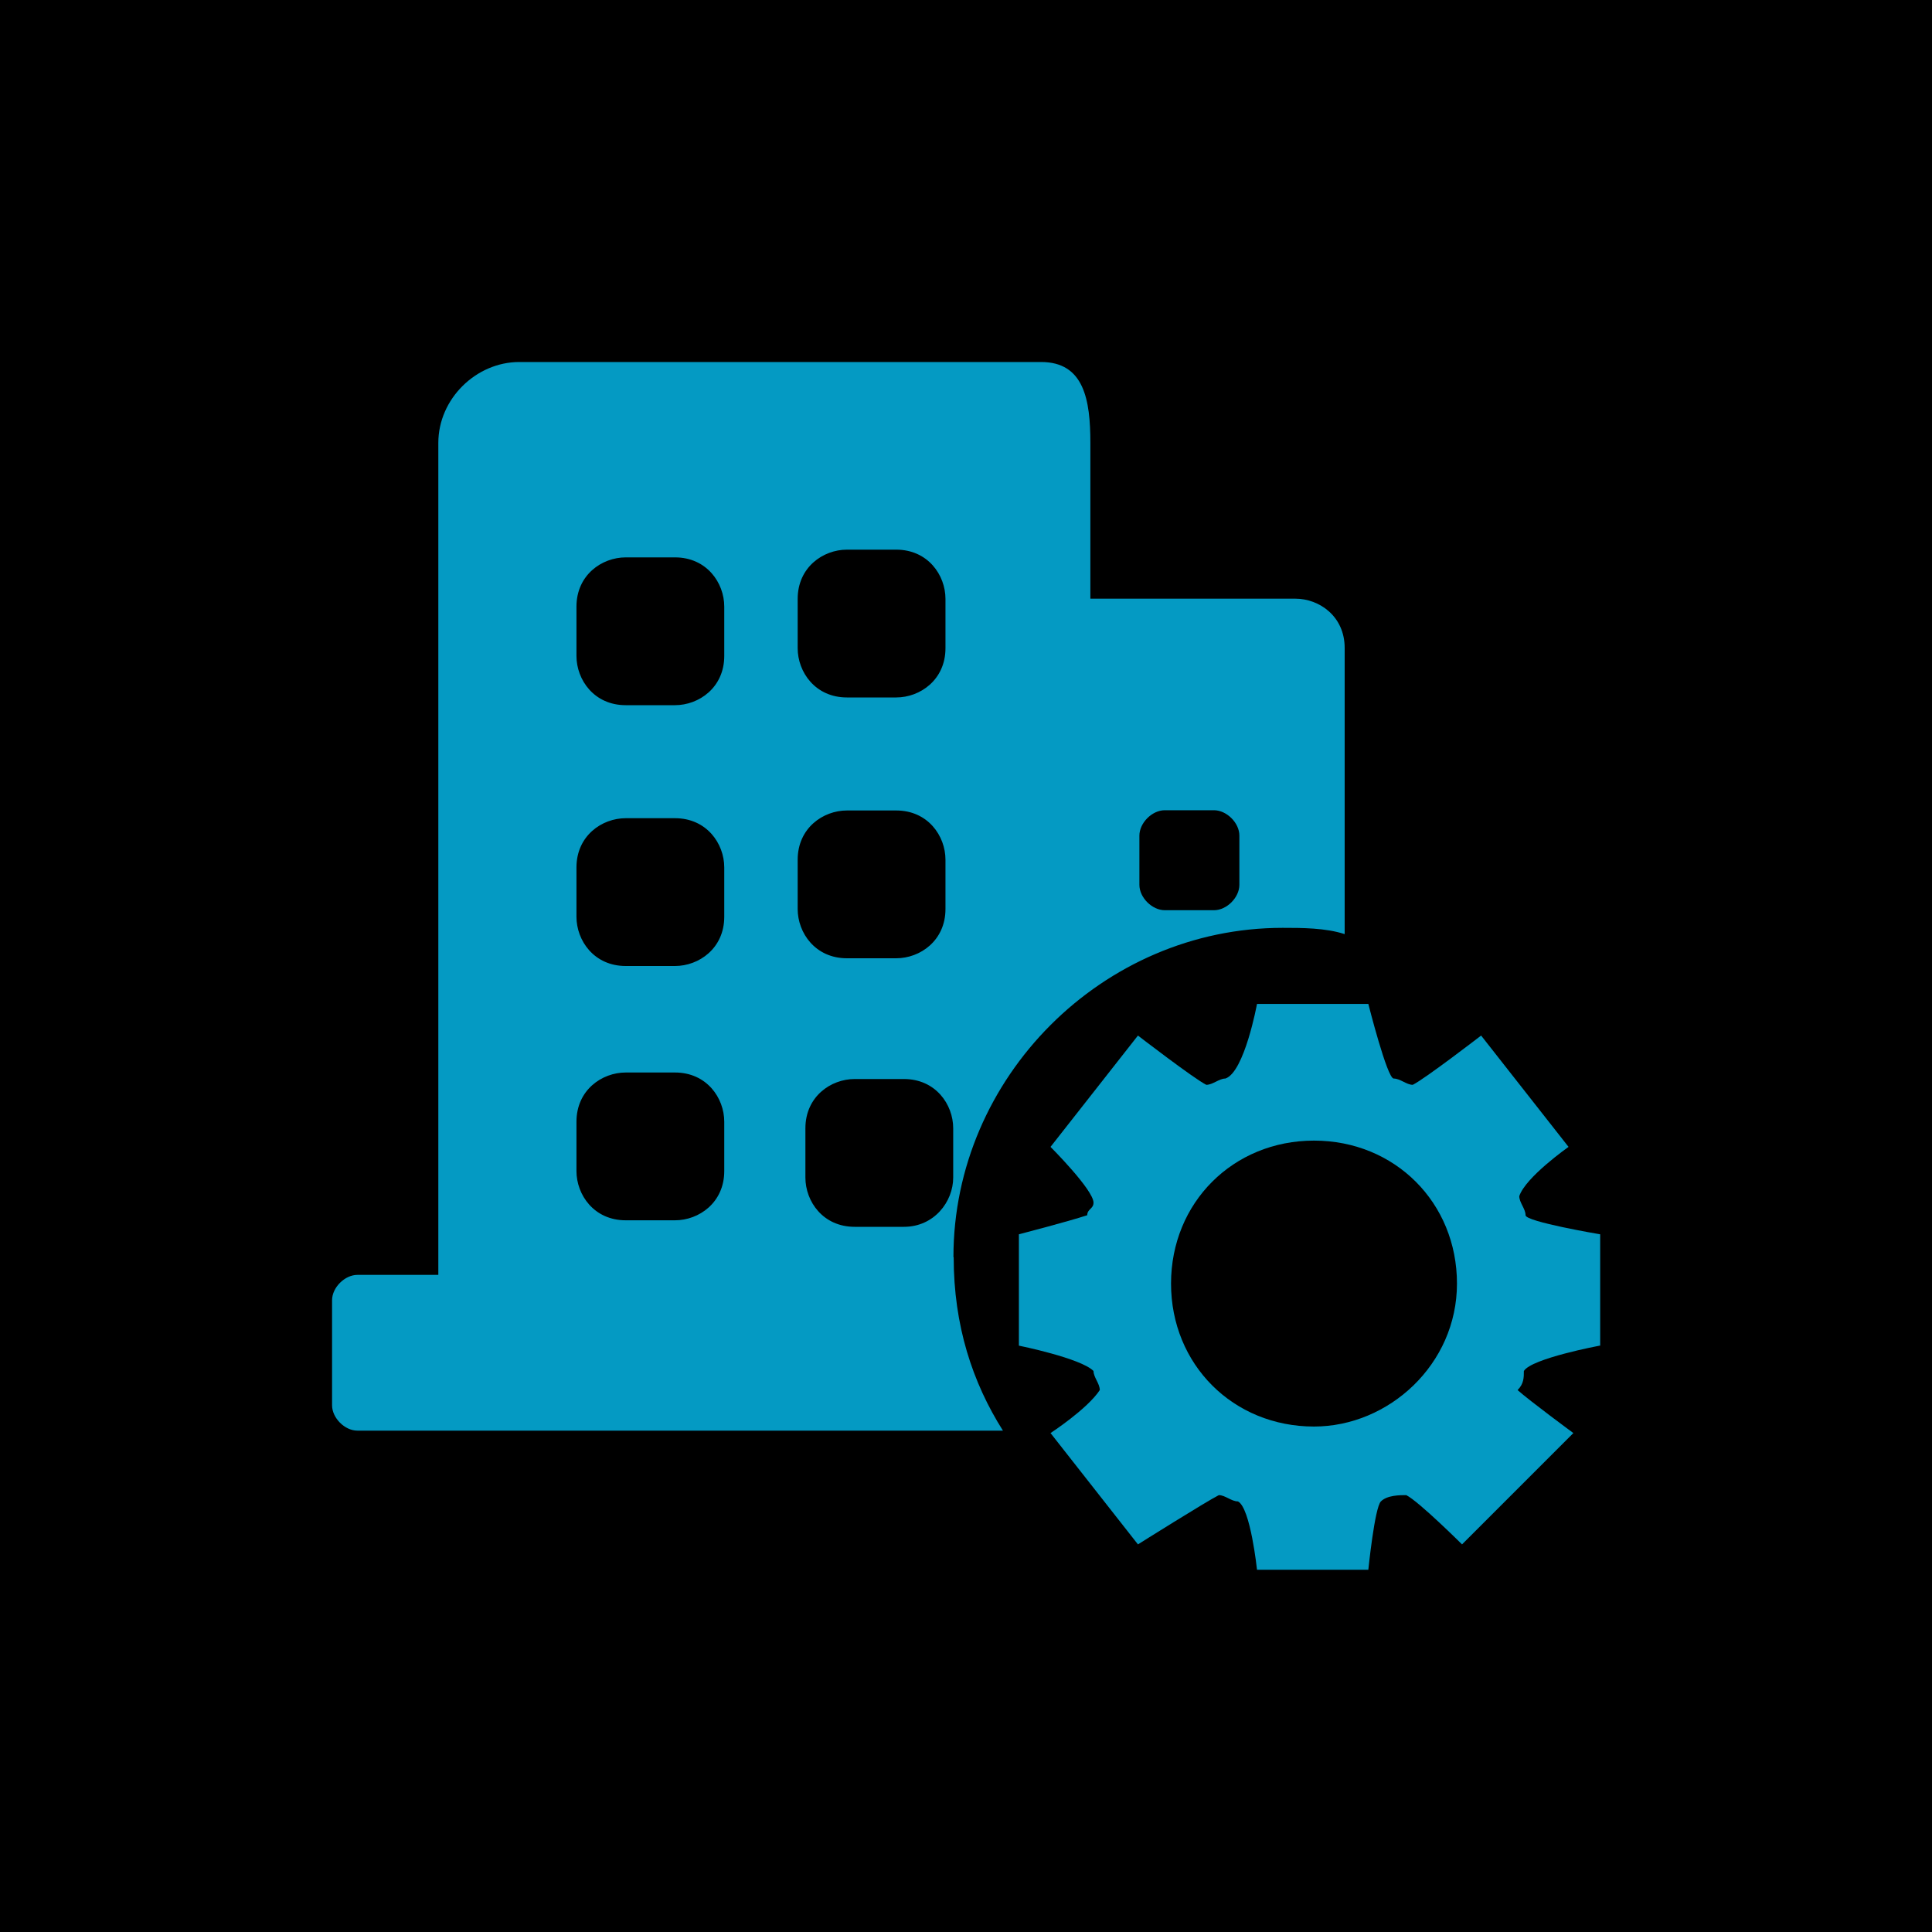
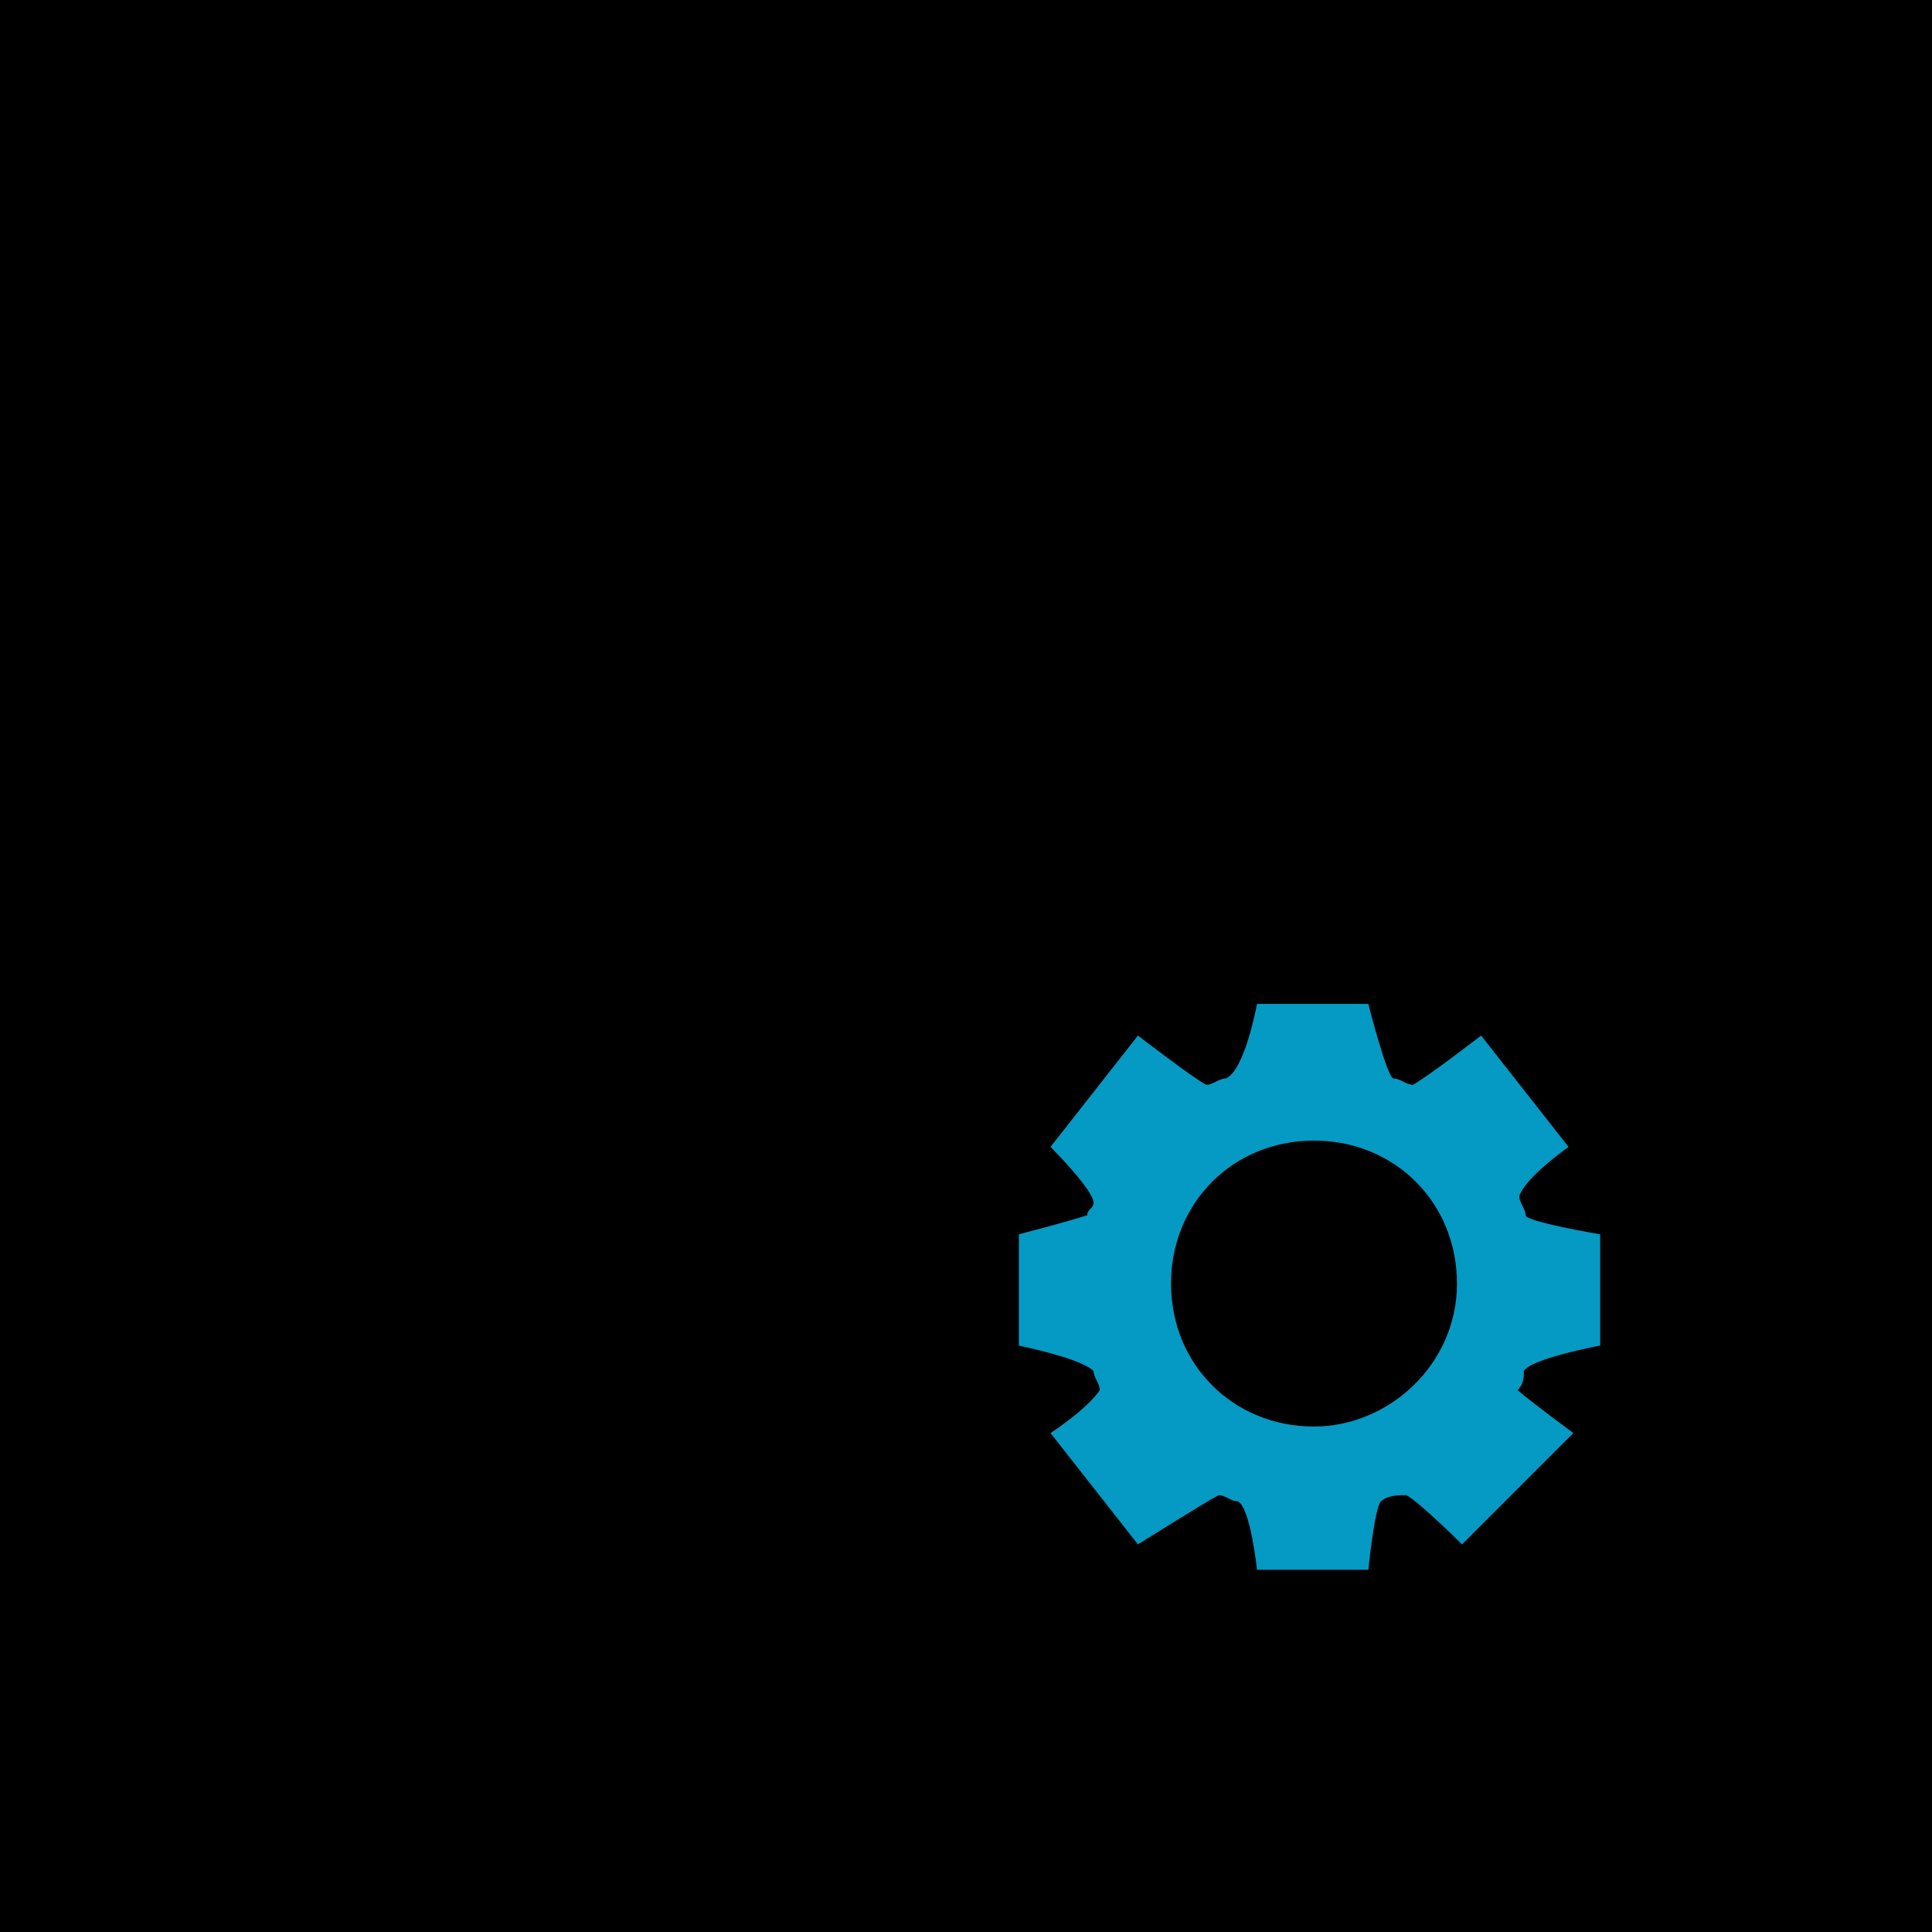
<svg xmlns="http://www.w3.org/2000/svg" viewBox="0 0 80 80">
  <defs>
    <style>.d{fill:#049ac3;}</style>
  </defs>
  <g id="a" />
  <g id="b">
    <g id="c">
      <g>
        <rect width="80" height="80" />
        <g>
          <path class="d" d="M66.26,55.72v-4.61s-3.09-.52-3.09-.79-.26-.52-.26-.79c.26-.79,2.04-2.04,2.04-2.04l-3.62-4.61s-2.31,1.78-2.83,2.04c-.26,0-.52-.26-.79-.26s-1.05-3.09-1.05-3.09h-4.61s-.52,2.83-1.31,3.09c-.26,0-.52,.26-.79,.26-.52-.26-2.83-2.04-2.83-2.04l-3.62,4.61s1.78,1.78,1.78,2.31c0,.26-.26,.26-.26,.52-.79,.26-2.83,.79-2.83,.79v4.61s2.57,.52,3.09,1.05c0,.26,.26,.52,.26,.79-.52,.79-2.04,1.78-2.04,1.78l3.62,4.61s2.83-1.78,3.35-2.04c.26,0,.52,.26,.79,.26,.52,.26,.79,2.83,.79,2.83h4.61s.26-2.57,.52-2.83c.26-.26,.79-.26,1.05-.26,.52,.26,2.31,2.04,2.31,2.04l4.61-4.61s-1.78-1.31-2.31-1.78c.26-.26,.26-.52,.26-.79,.31-.52,3.14-1.05,3.14-1.05h0Zm-11.85,3.35c-3.35,0-5.92-2.57-5.92-5.92s2.57-5.92,5.92-5.92,5.92,2.57,5.92,5.92-2.83,5.92-5.92,5.92Z" />
-           <path class="d" d="M39.48,52.05c0-7.44,6.18-13.63,13.63-13.63,.79,0,1.78,0,2.57,.26v-11.85c0-1.31-1.05-2.04-2.04-2.04h-8.49v-6.45c0-1.78-.26-3.35-2.04-3.35H21.5c-1.78,0-3.35,1.52-3.35,3.35V52.79h-3.35c-.52,0-1.05,.52-1.05,1.05v4.35c0,.52,.52,1.05,1.05,1.05h26.73c-1.26-1.99-2.04-4.35-2.04-7.18Zm7.7-17.45c0-.52,.52-1.05,1.05-1.05h2.04c.52,0,1.05,.52,1.05,1.05v2.04c0,.52-.52,1.05-1.05,1.05h-2.04c-.52,0-1.05-.52-1.05-1.05v-2.04Zm-14.15-9.8c0-1.31,1.05-2.04,2.04-2.04h2.04c1.31,0,2.04,1.05,2.04,2.04v2.04c0,1.31-1.05,2.04-2.04,2.04h-2.04c-1.31,0-2.04-1.05-2.04-2.04v-2.04Zm0,10.8c0-1.31,1.05-2.04,2.04-2.04h2.04c1.31,0,2.04,1.05,2.04,2.04v2.04c0,1.31-1.05,2.04-2.04,2.04h-2.04c-1.31,0-2.04-1.05-2.04-2.04v-2.04Zm-3.04,12.89c0,1.31-1.05,2.04-2.04,2.04h-2.04c-1.31,0-2.04-1.05-2.04-2.04v-2.04c0-1.31,1.05-2.04,2.04-2.04h2.04c1.31,0,2.04,1.05,2.04,2.04v2.04Zm0-10.53c0,1.31-1.05,2.04-2.04,2.04h-2.04c-1.31,0-2.04-1.05-2.04-2.04v-2.04c0-1.31,1.05-2.04,2.04-2.04h2.04c1.31,0,2.04,1.05,2.04,2.04v2.04Zm0-10.8c0,1.31-1.05,2.04-2.04,2.04h-2.04c-1.31,0-2.04-1.05-2.04-2.04v-2.04c0-1.31,1.05-2.04,2.04-2.04h2.04c1.31,0,2.04,1.05,2.04,2.04v2.04Zm7.44,23.64h-2.04c-1.31,0-2.04-1.05-2.04-2.04v-2.04c0-1.31,1.05-2.04,2.04-2.04h2.04c1.31,0,2.04,1.05,2.04,2.04v2.04c0,1-.79,2.04-2.04,2.04h0Z" />
        </g>
      </g>
    </g>
  </g>
</svg>